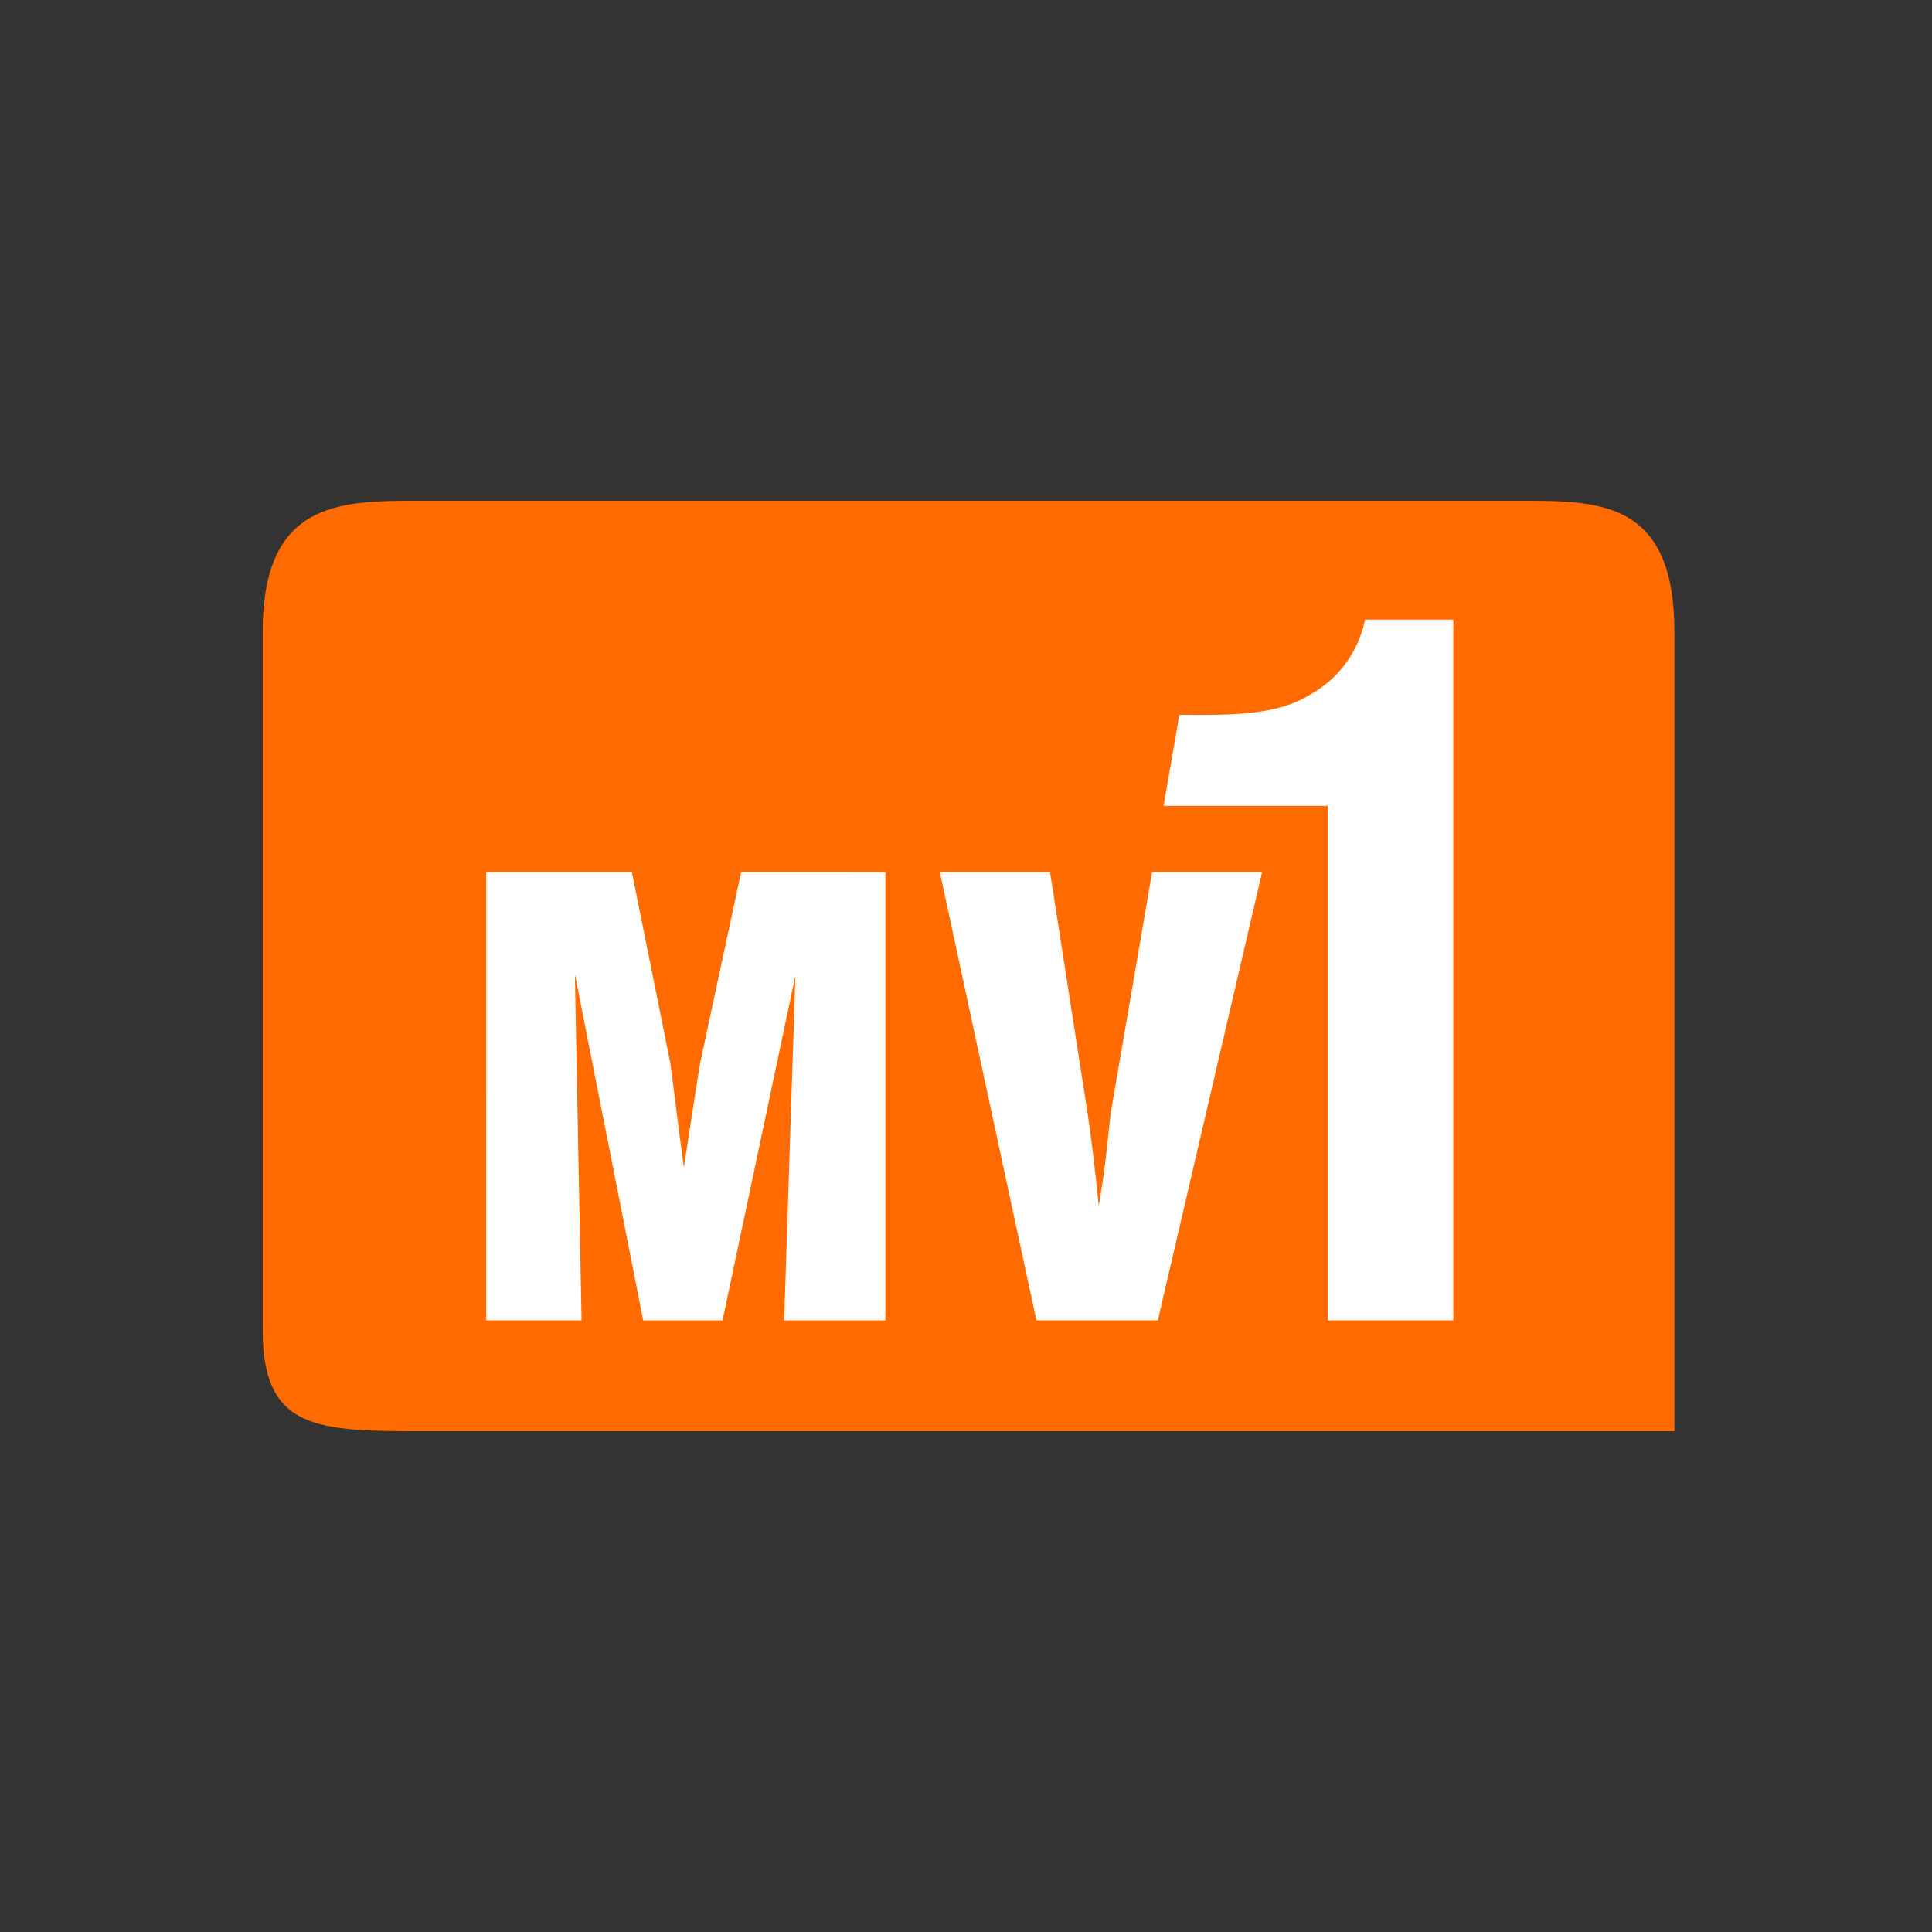
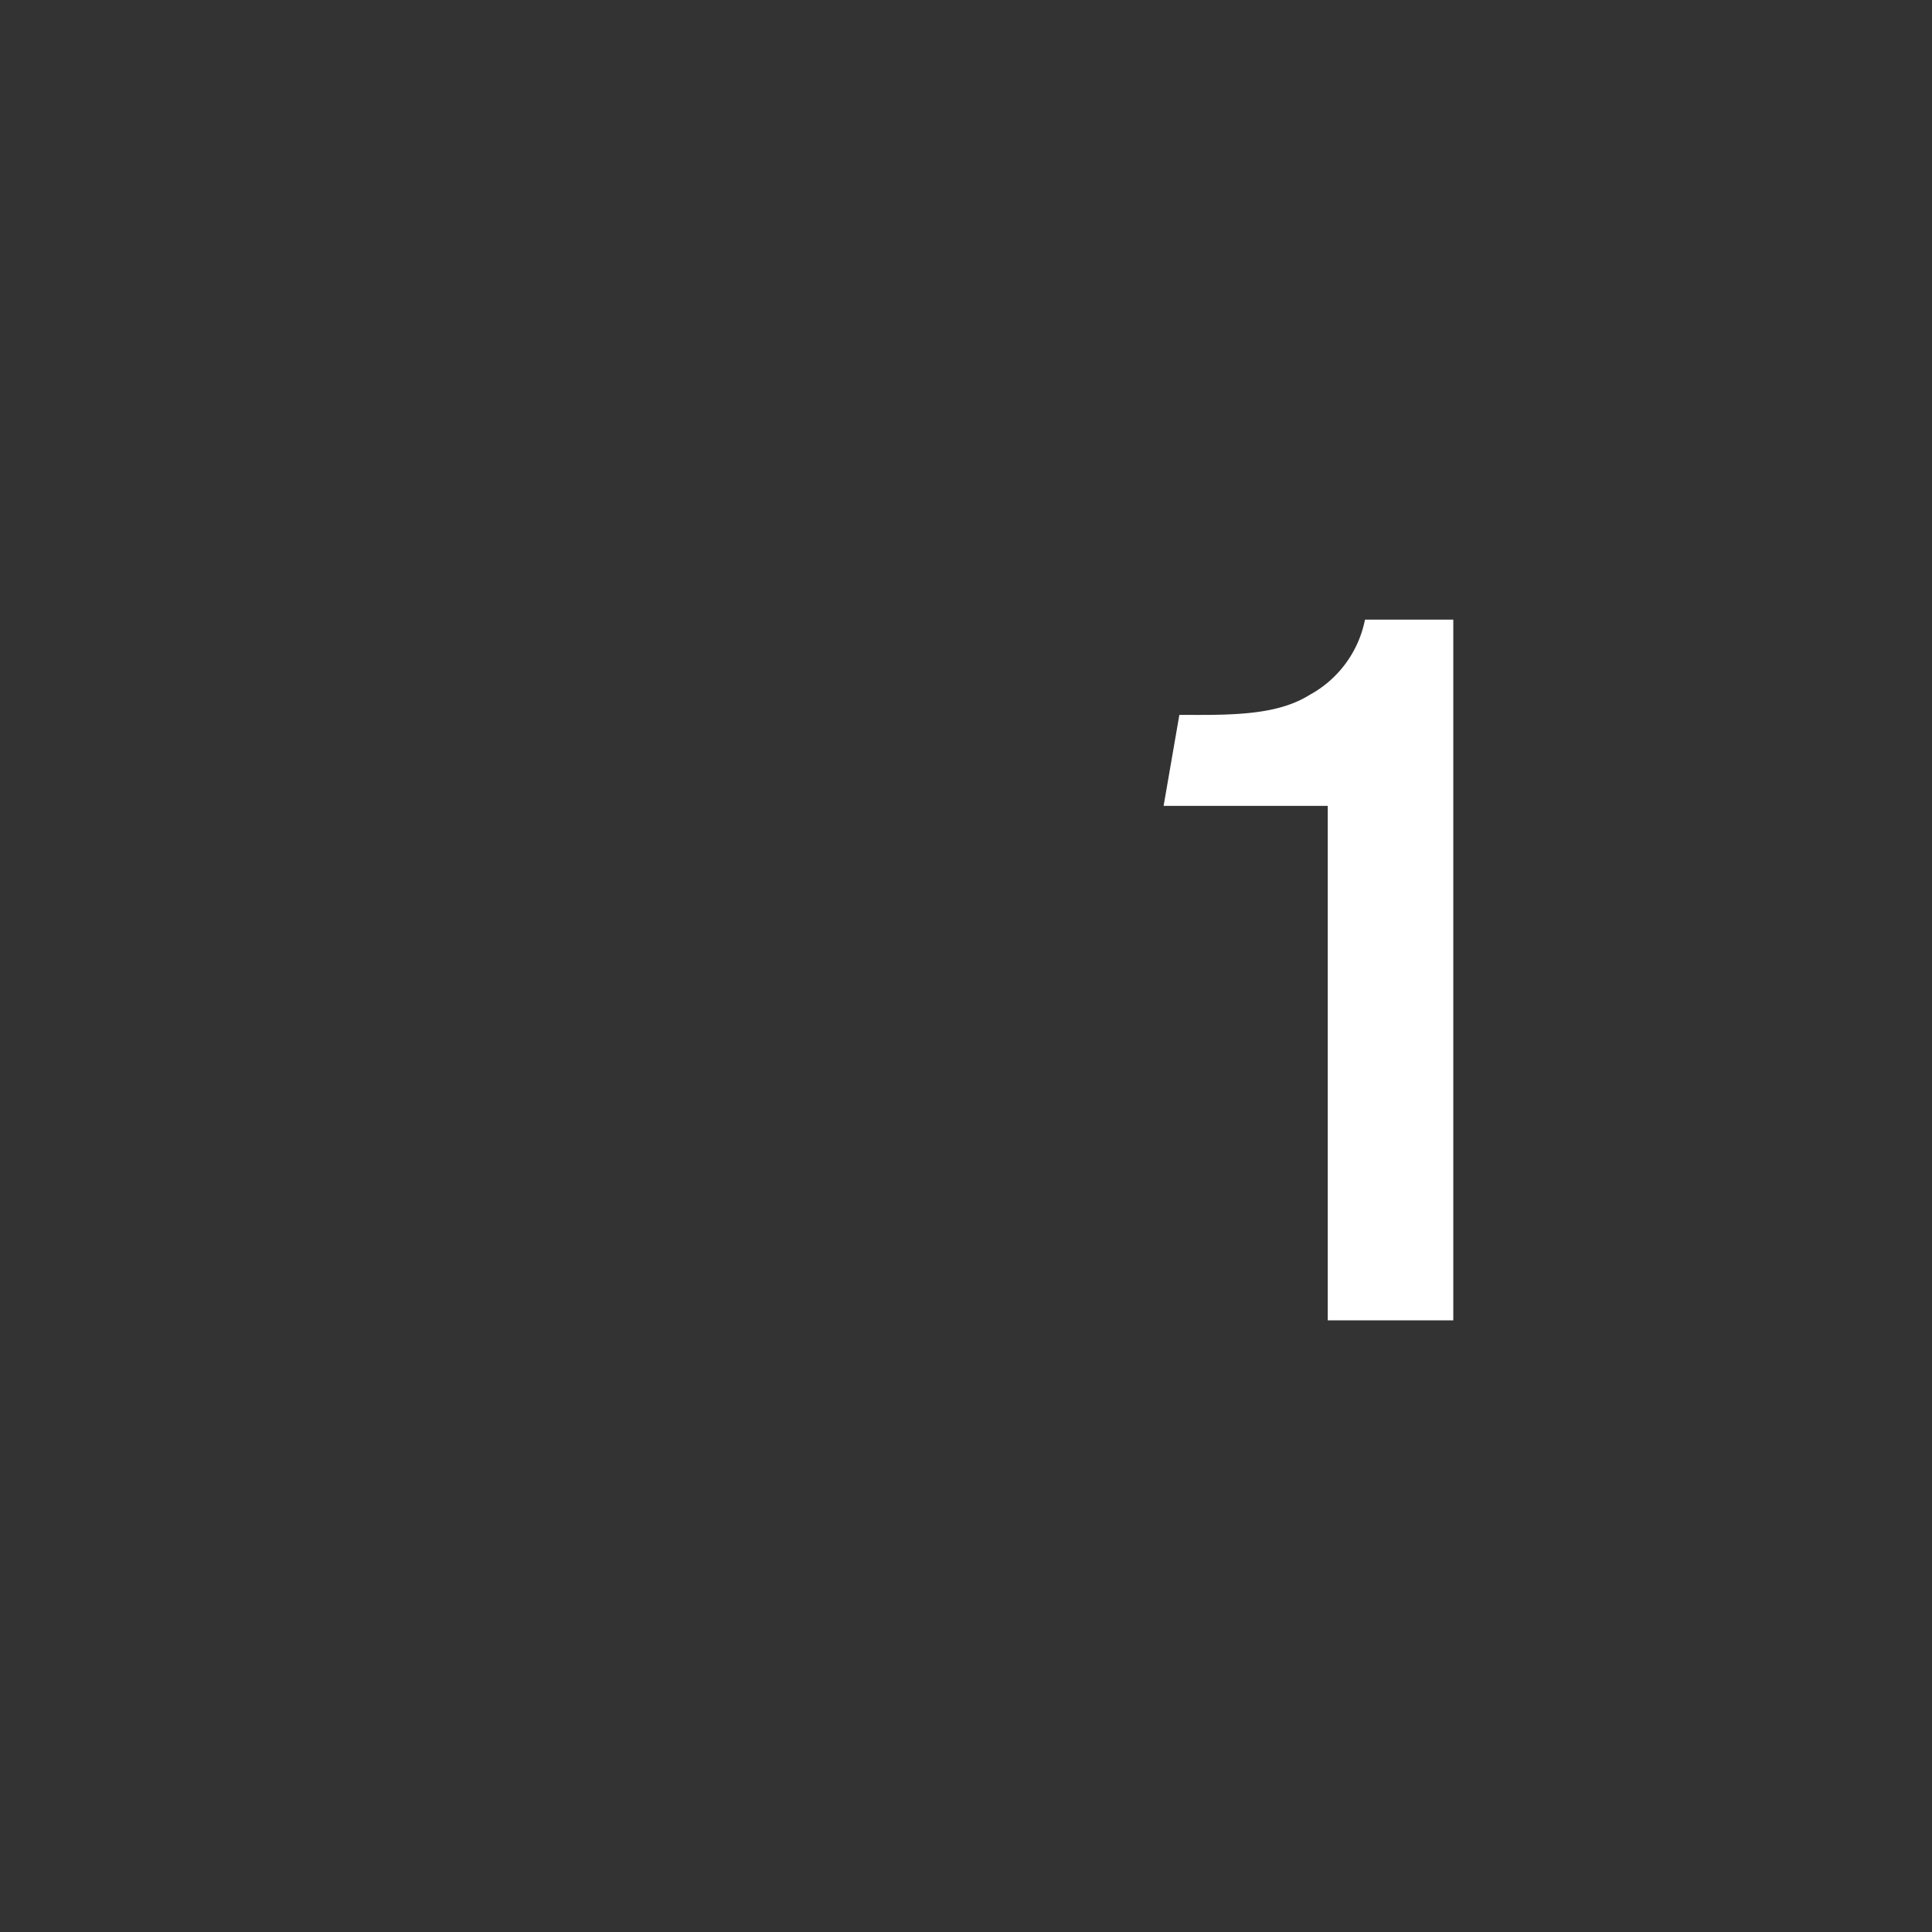
<svg xmlns="http://www.w3.org/2000/svg" id="Ebene_1" data-name="Ebene 1" width="150" height="150" viewBox="0 0 150 150">
  <rect x="0" y="0" width="150" height="150" fill="#333333" stroke="none" />
  <defs>
    <style>.cls-1{fill:#ff6b00;}.cls-2{fill:#fff;}</style>
  </defs>
  <title>MV1_SL</title>
-   <path class="cls-1" d="M117.716,38.881h-84.579c-6.352,0-12.742-.303-12.742,10.153v54.226c0,7.861,4.311,7.861,12.742,7.861H130V49.034C130,38.664,123.951,38.881,117.716,38.881Z" />
-   <path class="cls-2" d="M37.747,102.514l.001-34.789h11.314l2.981,14.804c.017.077.133.997.36,2.777q.326,2.657.692,5.34c.199-1.332.457-2.98.761-4.946q.456-2.953.525-3.271l3.156-14.703H68.743v34.789H60.88l.875-26.774-5.657,26.774H49.937L44.632,75.626l.52,26.888H37.747Zm42.72,0L72.971,67.725h8.554L84.392,86.121q.194,1.216.44,3.206c.163,1.326.319,2.76.477,4.304l.072-.43c.6-3.582.709-5.945.897-7.025l3.17-18.452H97.987l-8.092,34.789-9.427-.001Z" />
  <path class="cls-2" d="M103.087,102.514h9.746V48.11h-6.856a8.538,8.538,0,0,1-4.28,5.831c-2.368,1.483-5.496,1.588-9.44,1.563h-.692l-1.223,7.064,12.745-0Z" />
</svg>